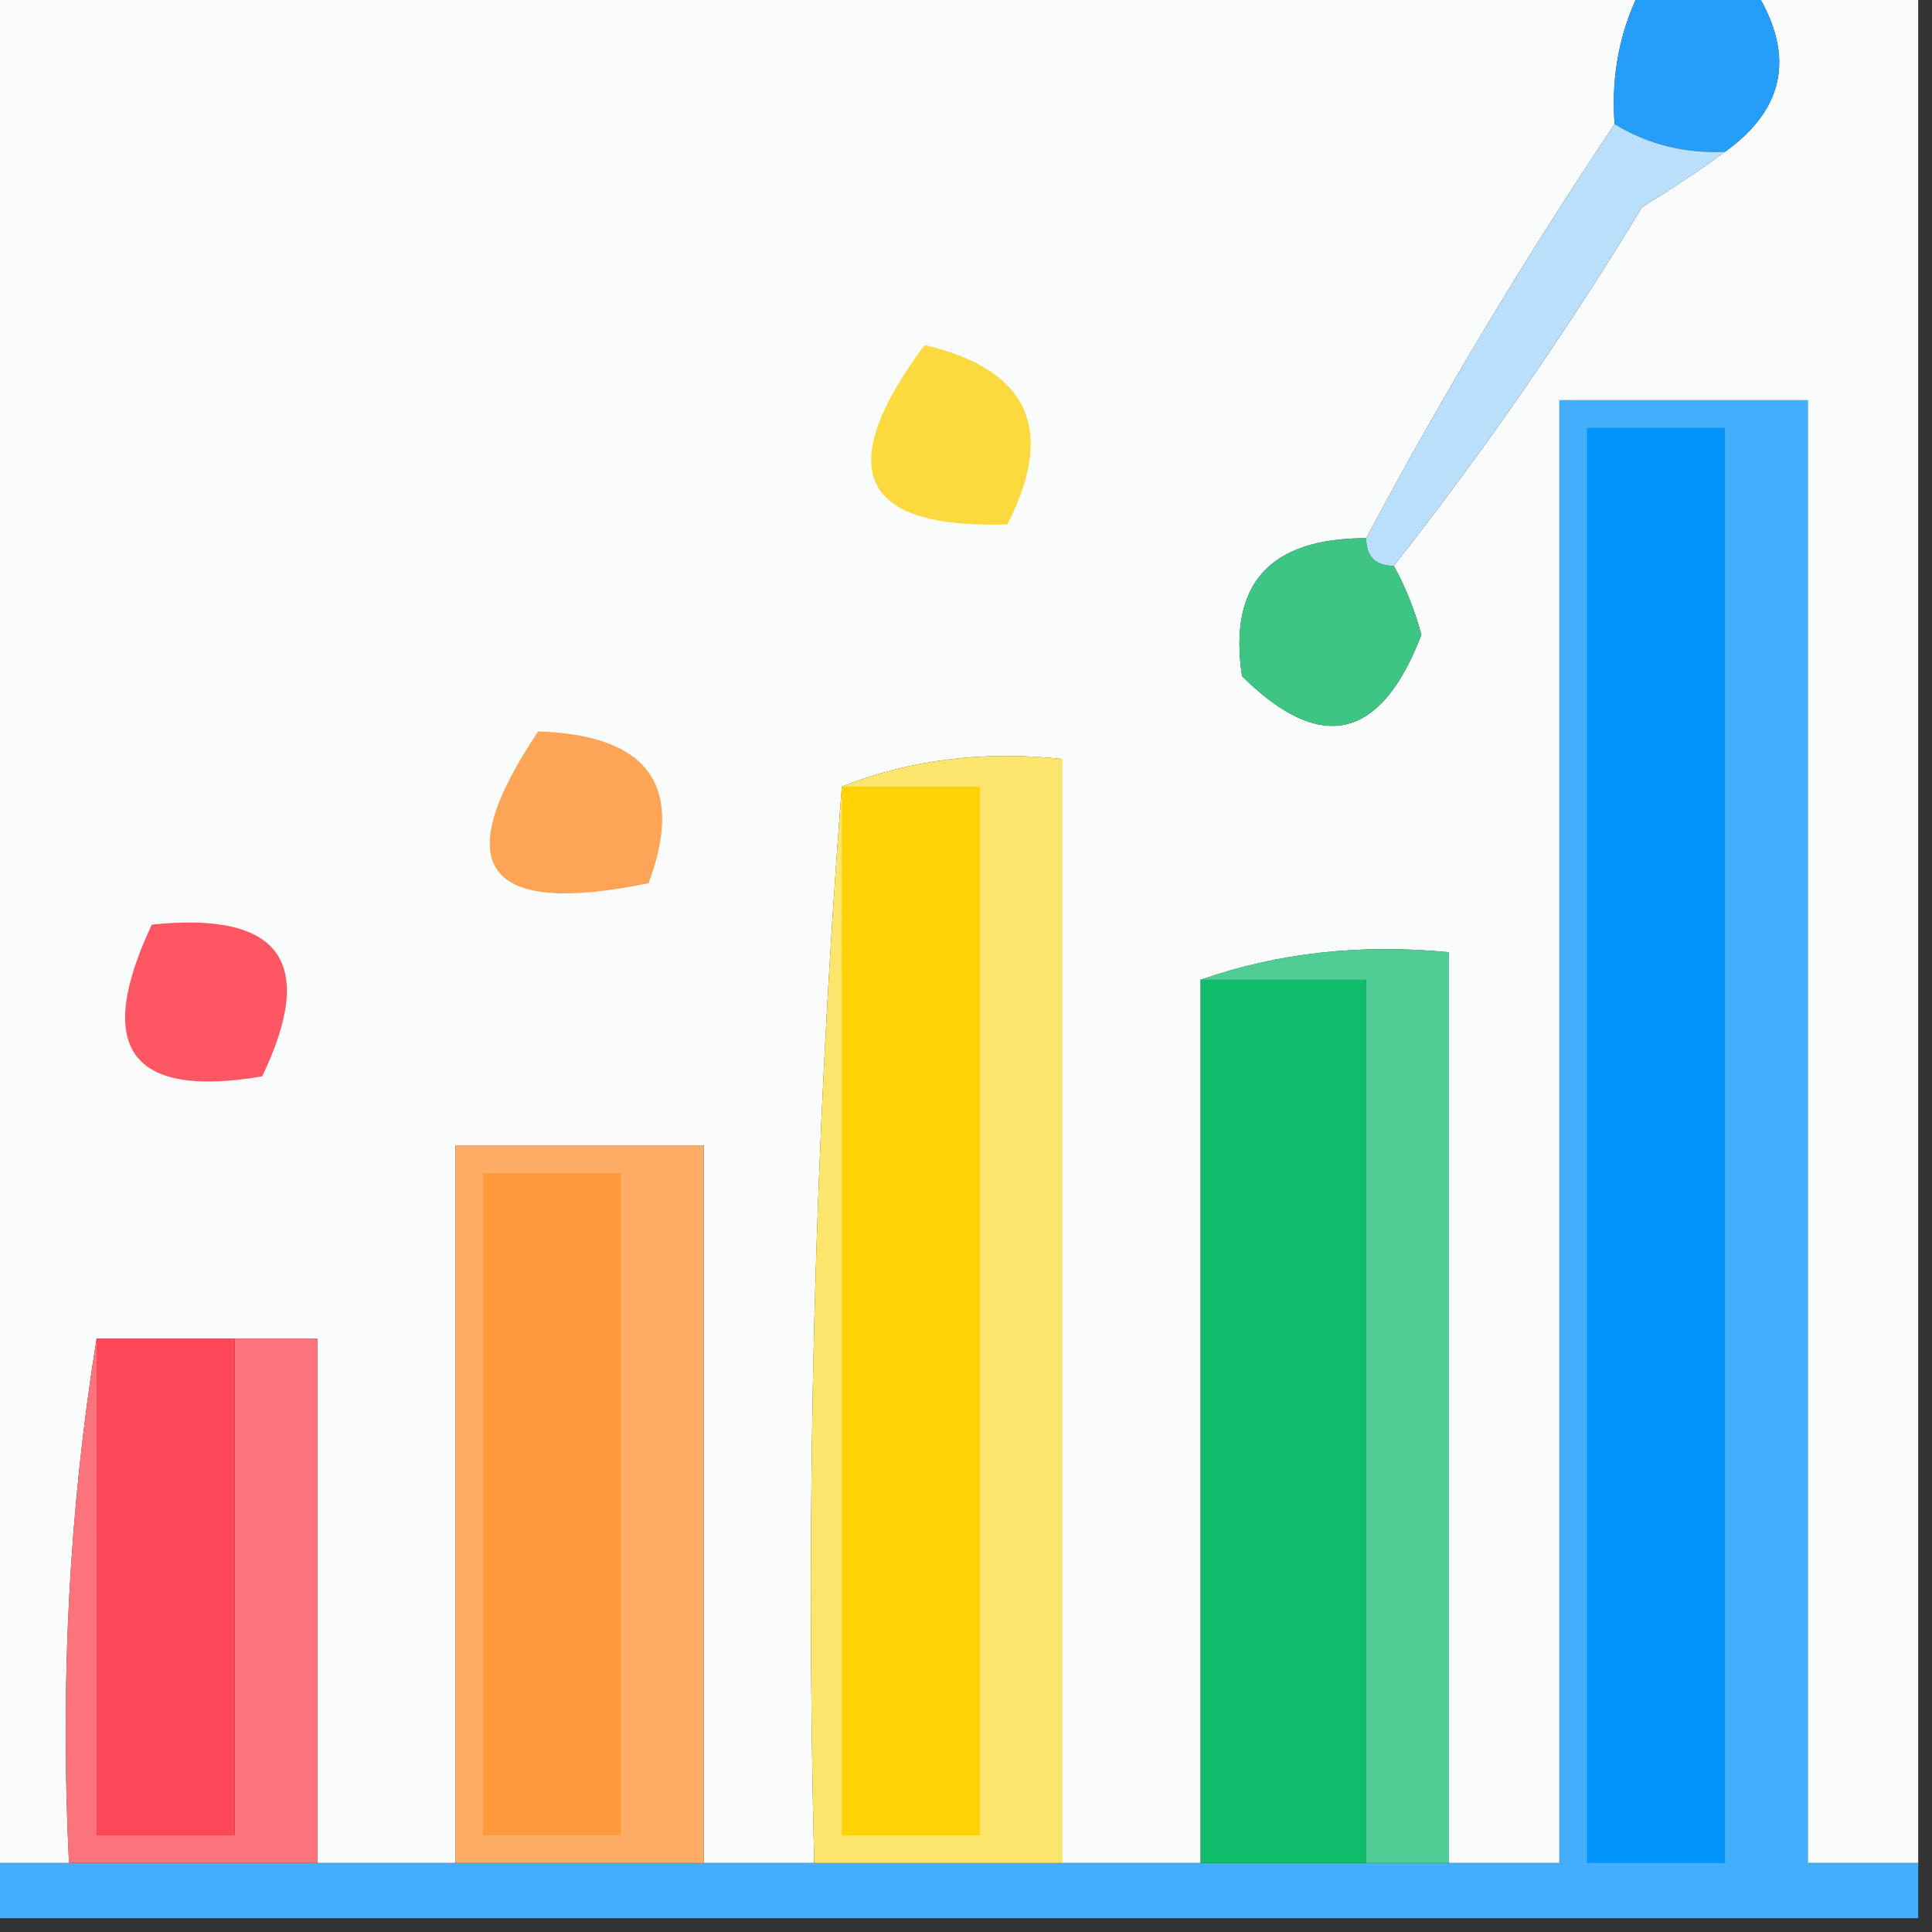
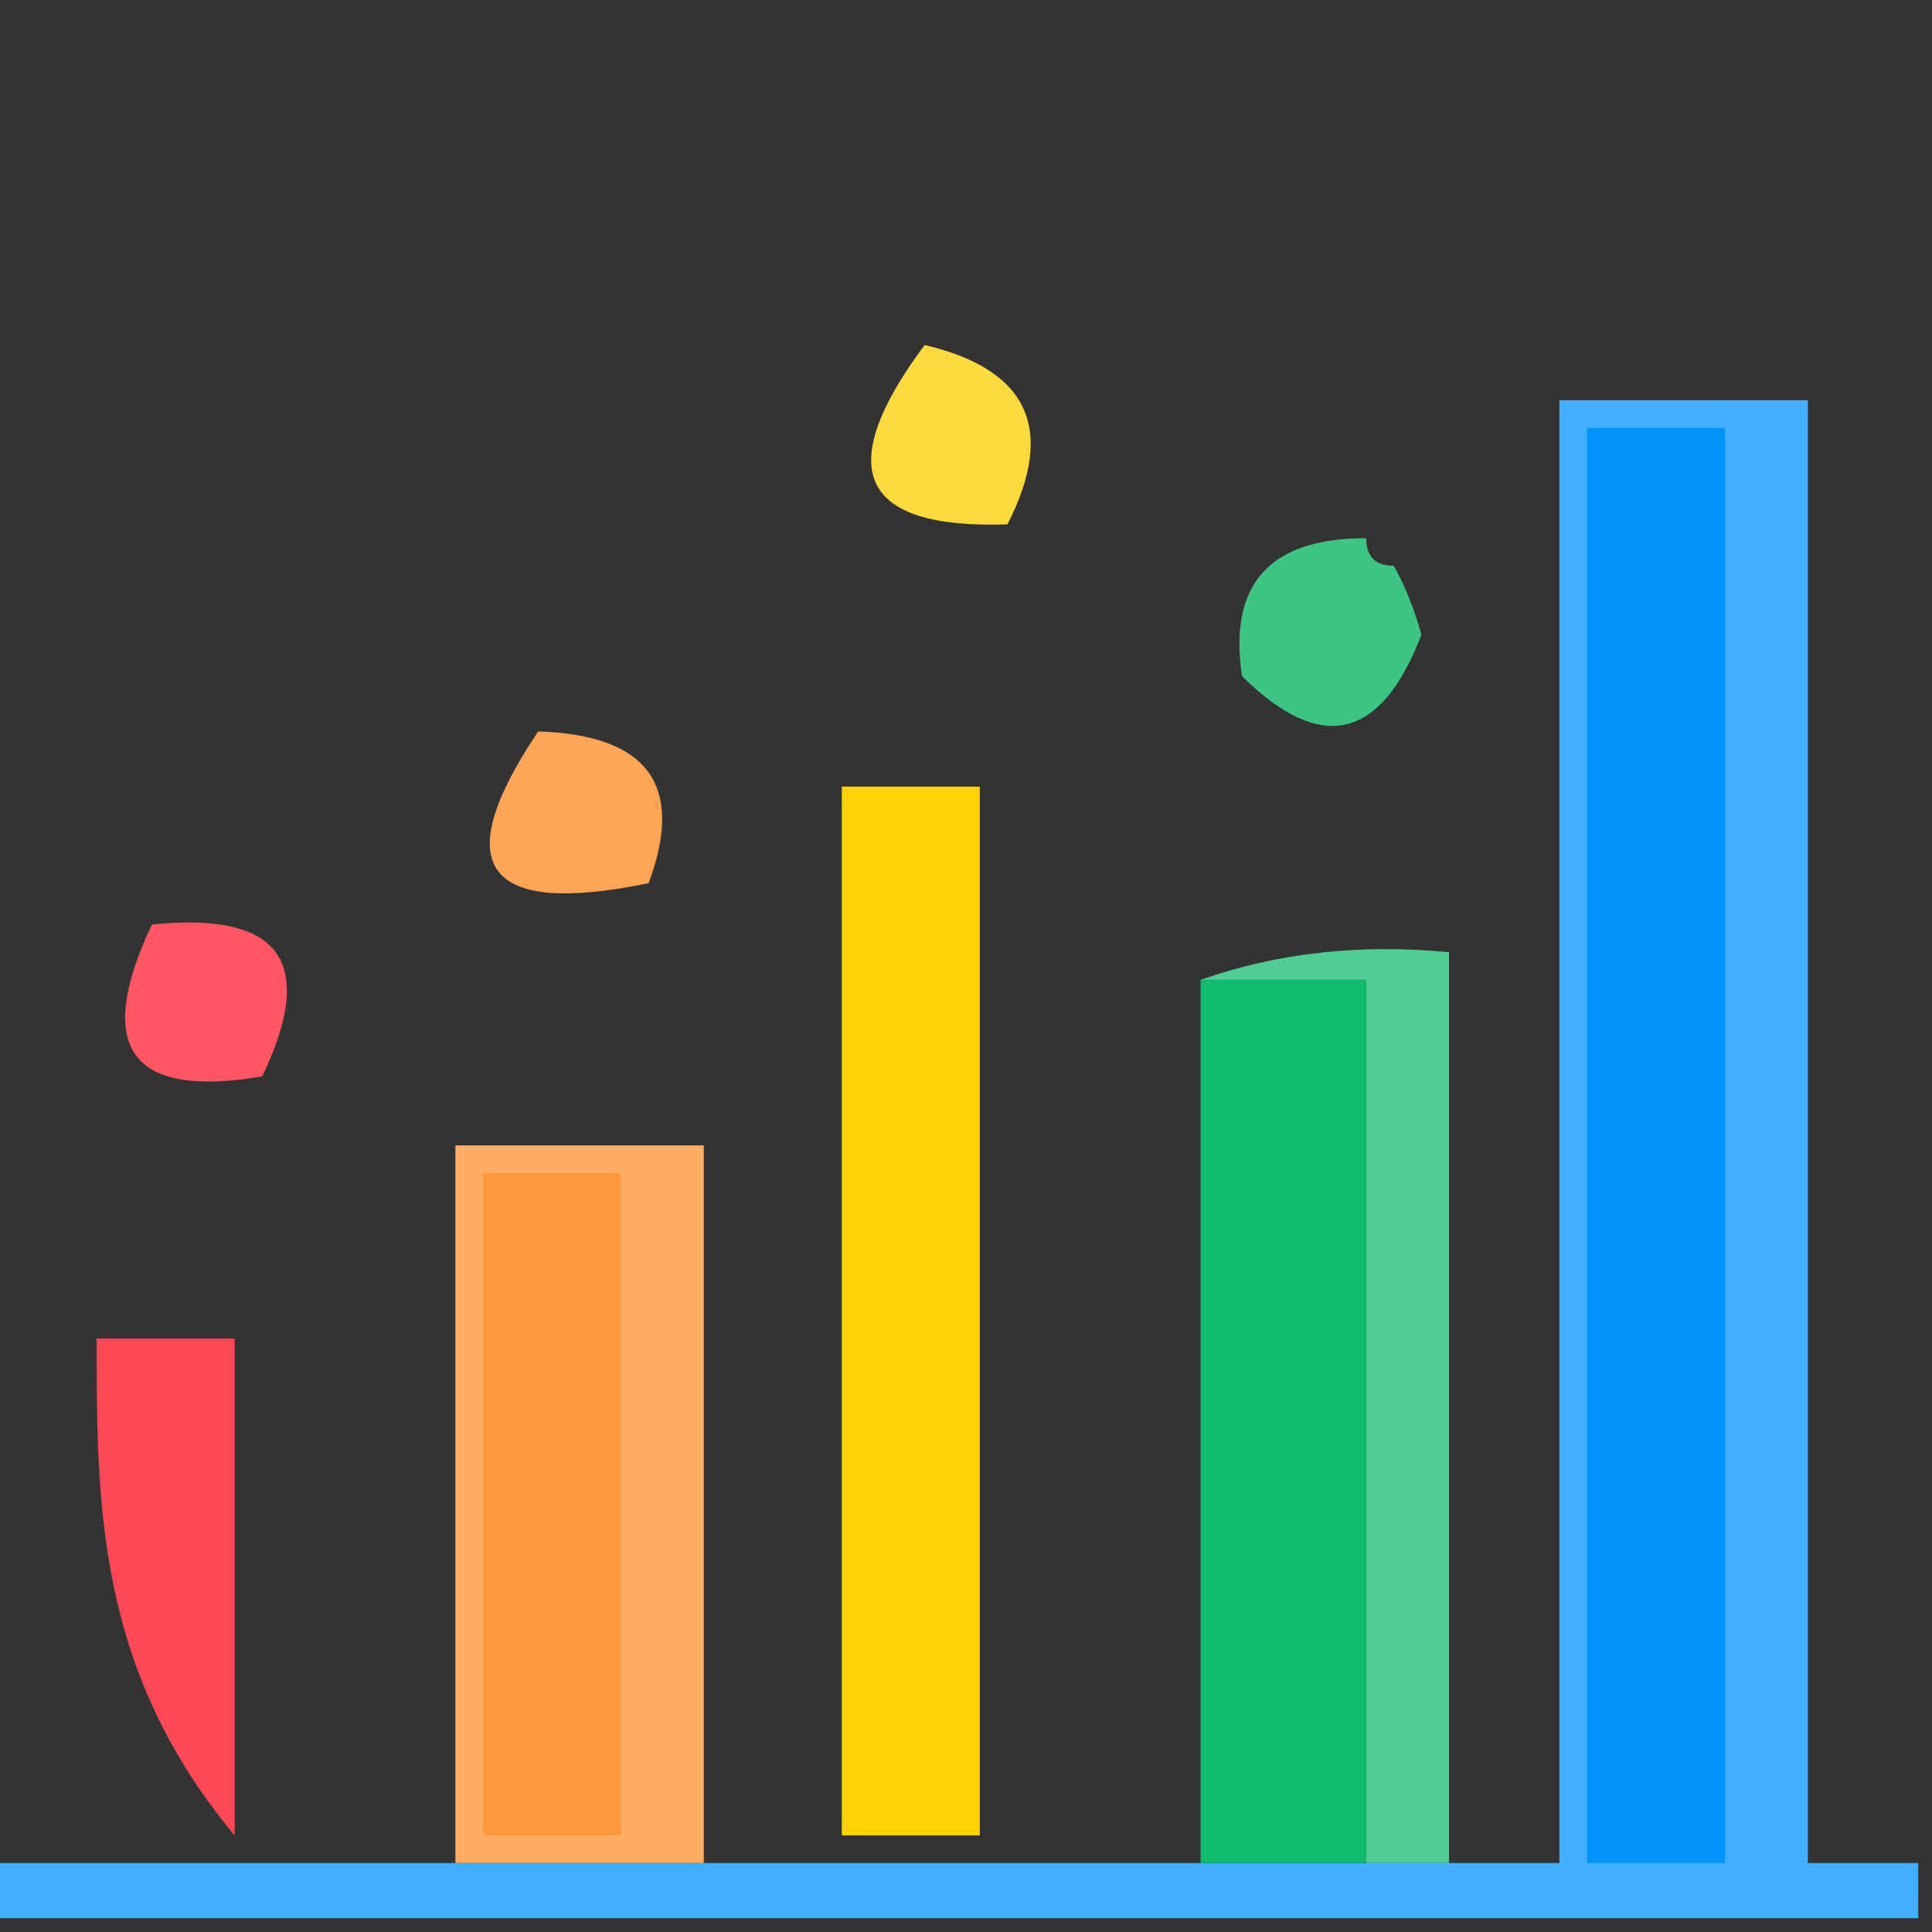
<svg xmlns="http://www.w3.org/2000/svg" width="70px" height="70px" style="shape-rendering:geometricPrecision; text-rendering:geometricPrecision; image-rendering:optimizeQuality; fill-rule:evenodd; clip-rule:evenodd">
  <rect width="100%" height="100%" fill="#333333" stroke="none" />
  <g>
-     <path style="opacity:1" fill="#fafcfc" d="M -0.5,-0.5 C 19.5,-0.5 39.5,-0.5 59.5,-0.5C 58.699,1.042 58.366,2.708 58.5,4.5C 55.237,9.362 52.237,14.362 49.5,19.5C 46,19.495 44.5,21.162 45,24.5C 47.864,27.326 50.031,26.826 51.5,23C 51.257,22.098 50.923,21.265 50.5,20.5C 53.724,16.407 56.724,12.074 59.5,7.5C 60.602,6.824 61.602,6.158 62.5,5.5C 64.729,3.901 65.062,1.901 63.5,-0.5C 65.5,-0.5 67.5,-0.5 69.5,-0.5C 69.5,22.167 69.5,44.833 69.5,67.5C 68.167,67.5 66.833,67.5 65.5,67.5C 65.5,49.833 65.5,32.167 65.5,14.5C 62.5,14.5 59.5,14.5 56.5,14.5C 56.5,32.167 56.5,49.833 56.5,67.5C 55.167,67.5 53.833,67.5 52.5,67.5C 52.5,56.5 52.5,45.5 52.5,34.5C 49.287,34.19 46.287,34.523 43.5,35.5C 43.5,46.167 43.5,56.833 43.5,67.5C 41.833,67.5 40.167,67.5 38.5,67.5C 38.5,54.167 38.5,40.833 38.5,27.5C 35.615,27.194 32.948,27.527 30.5,28.5C 29.505,41.323 29.171,54.323 29.5,67.5C 28.167,67.5 26.833,67.5 25.5,67.5C 25.5,58.833 25.5,50.167 25.5,41.5C 22.5,41.5 19.5,41.5 16.5,41.5C 16.5,50.167 16.5,58.833 16.5,67.5C 14.833,67.5 13.167,67.5 11.5,67.5C 11.5,61.167 11.5,54.833 11.5,48.5C 10.5,48.5 9.5,48.5 8.5,48.5C 6.833,48.5 5.167,48.5 3.5,48.5C 2.51,54.645 2.176,60.978 2.5,67.5C 1.5,67.5 0.5,67.5 -0.5,67.5C -0.5,44.833 -0.5,22.167 -0.5,-0.5 Z" />
-   </g>
+     </g>
  <g>
-     <path style="opacity:1" fill="#259efa" d="M 59.5,-0.5 C 60.833,-0.5 62.167,-0.5 63.5,-0.5C 65.062,1.901 64.729,3.901 62.5,5.5C 61.041,5.567 59.708,5.234 58.5,4.5C 58.366,2.708 58.699,1.042 59.5,-0.5 Z" />
-   </g>
+     </g>
  <g>
    <path style="opacity:1" fill="#fcda3f" d="M 33.5,12.5 C 37.264,13.385 38.264,15.552 36.5,19C 31.148,19.175 30.148,17.009 33.5,12.5 Z" />
  </g>
  <g>
    <path style="opacity:1" fill="#43aefc" d="M 69.5,67.5 C 69.5,68.167 69.5,68.833 69.5,69.5C 46.167,69.5 22.833,69.5 -0.5,69.5C -0.5,68.833 -0.5,68.167 -0.5,67.5C 0.5,67.5 1.5,67.5 2.5,67.5C 5.5,67.5 8.5,67.5 11.5,67.5C 13.167,67.5 14.833,67.5 16.5,67.5C 19.5,67.5 22.5,67.5 25.5,67.5C 26.833,67.5 28.167,67.5 29.5,67.5C 32.5,67.5 35.5,67.5 38.5,67.5C 40.167,67.5 41.833,67.5 43.5,67.5C 45.5,67.5 47.5,67.5 49.5,67.5C 50.5,67.5 51.5,67.5 52.5,67.5C 53.833,67.5 55.167,67.5 56.5,67.5C 56.5,49.833 56.5,32.167 56.5,14.5C 59.5,14.5 62.5,14.5 65.5,14.5C 65.5,32.167 65.5,49.833 65.5,67.5C 66.833,67.5 68.167,67.5 69.5,67.5 Z" />
  </g>
  <g>
    <path style="opacity:1" fill="#0293f9" d="M 57.5,15.5 C 59.167,15.5 60.833,15.5 62.5,15.5C 62.5,32.833 62.5,50.167 62.5,67.5C 60.833,67.5 59.167,67.5 57.5,67.5C 57.5,50.167 57.5,32.833 57.5,15.5 Z" />
  </g>
  <g>
-     <path style="opacity:1" fill="#badffb" d="M 58.5,4.5 C 59.708,5.234 61.041,5.567 62.5,5.5C 61.602,6.158 60.602,6.824 59.5,7.5C 56.724,12.074 53.724,16.407 50.5,20.5C 49.833,20.5 49.5,20.167 49.5,19.5C 52.237,14.362 55.237,9.362 58.5,4.5 Z" />
-   </g>
+     </g>
  <g>
    <path style="opacity:1" fill="#3ec583" d="M 49.5,19.5 C 49.5,20.167 49.833,20.5 50.5,20.5C 50.923,21.265 51.257,22.098 51.5,23C 50.031,26.826 47.864,27.326 45,24.5C 44.5,21.162 46,19.495 49.5,19.5 Z" />
  </g>
  <g>
    <path style="opacity:1" fill="#fda456" d="M 19.5,26.5 C 23.485,26.629 24.818,28.463 23.5,32C 17.546,33.227 16.212,31.394 19.5,26.5 Z" />
  </g>
  <g>
-     <path style="opacity:1" fill="#fbe56d" d="M 38.5,67.5 C 35.5,67.5 32.5,67.5 29.5,67.5C 29.171,54.323 29.505,41.323 30.5,28.5C 32.948,27.527 35.615,27.194 38.5,27.5C 38.5,40.833 38.5,54.167 38.5,67.5 Z" />
-   </g>
+     </g>
  <g>
    <path style="opacity:1" fill="#fed203" d="M 30.5,28.5 C 32.167,28.5 33.833,28.5 35.5,28.5C 35.5,41.167 35.5,53.833 35.5,66.5C 33.833,66.5 32.167,66.5 30.5,66.5C 30.5,53.833 30.5,41.167 30.5,28.5 Z" />
  </g>
  <g>
    <path style="opacity:1" fill="#fe5763" d="M 5.5,33.5 C 10.159,33.015 11.492,34.848 9.5,39C 4.728,39.81 3.395,37.977 5.5,33.5 Z" />
  </g>
  <g>
    <path style="opacity:1" fill="#0ebc6b" d="M 43.5,35.5 C 45.5,35.5 47.5,35.5 49.5,35.5C 49.5,46.167 49.5,56.833 49.5,67.5C 47.5,67.5 45.5,67.5 43.5,67.5C 43.5,56.833 43.5,46.167 43.5,35.5 Z" />
  </g>
  <g>
    <path style="opacity:1" fill="#50cd94" d="M 43.5,35.5 C 46.287,34.523 49.287,34.19 52.5,34.5C 52.5,45.5 52.5,56.5 52.5,67.5C 51.5,67.5 50.5,67.5 49.5,67.5C 49.5,56.833 49.5,46.167 49.5,35.5C 47.5,35.5 45.5,35.5 43.5,35.5 Z" />
  </g>
  <g>
    <path style="opacity:1" fill="#fdad66" d="M 25.5,67.5 C 22.5,67.5 19.5,67.5 16.5,67.5C 16.5,58.833 16.5,50.167 16.5,41.5C 19.5,41.5 22.5,41.5 25.5,41.5C 25.5,50.167 25.5,58.833 25.5,67.5 Z" />
  </g>
  <g>
    <path style="opacity:1" fill="#fe993c" d="M 17.5,42.5 C 19.167,42.5 20.833,42.5 22.5,42.5C 22.5,50.5 22.5,58.5 22.5,66.5C 20.833,66.5 19.167,66.5 17.5,66.5C 17.5,58.5 17.5,50.5 17.5,42.5 Z" />
  </g>
  <g>
-     <path style="opacity:1" fill="#fb737c" d="M 3.5,48.5 C 3.5,54.5 3.5,60.5 3.5,66.5C 5.167,66.5 6.833,66.5 8.5,66.5C 8.5,60.5 8.5,54.5 8.5,48.5C 9.5,48.5 10.5,48.5 11.5,48.5C 11.5,54.833 11.5,61.167 11.5,67.5C 8.5,67.5 5.5,67.5 2.5,67.5C 2.176,60.978 2.51,54.645 3.5,48.5 Z" />
-   </g>
+     </g>
  <g>
-     <path style="opacity:1" fill="#fe4857" d="M 3.5,48.5 C 5.167,48.5 6.833,48.5 8.5,48.5C 8.5,54.5 8.5,60.5 8.5,66.5C 6.833,66.5 5.167,66.5 3.5,66.5C 3.5,60.5 3.5,54.5 3.5,48.5 Z" />
+     <path style="opacity:1" fill="#fe4857" d="M 3.5,48.5 C 5.167,48.5 6.833,48.5 8.5,48.5C 8.5,54.5 8.5,60.5 8.5,66.5C 3.5,60.5 3.5,54.5 3.5,48.5 Z" />
  </g>
</svg>